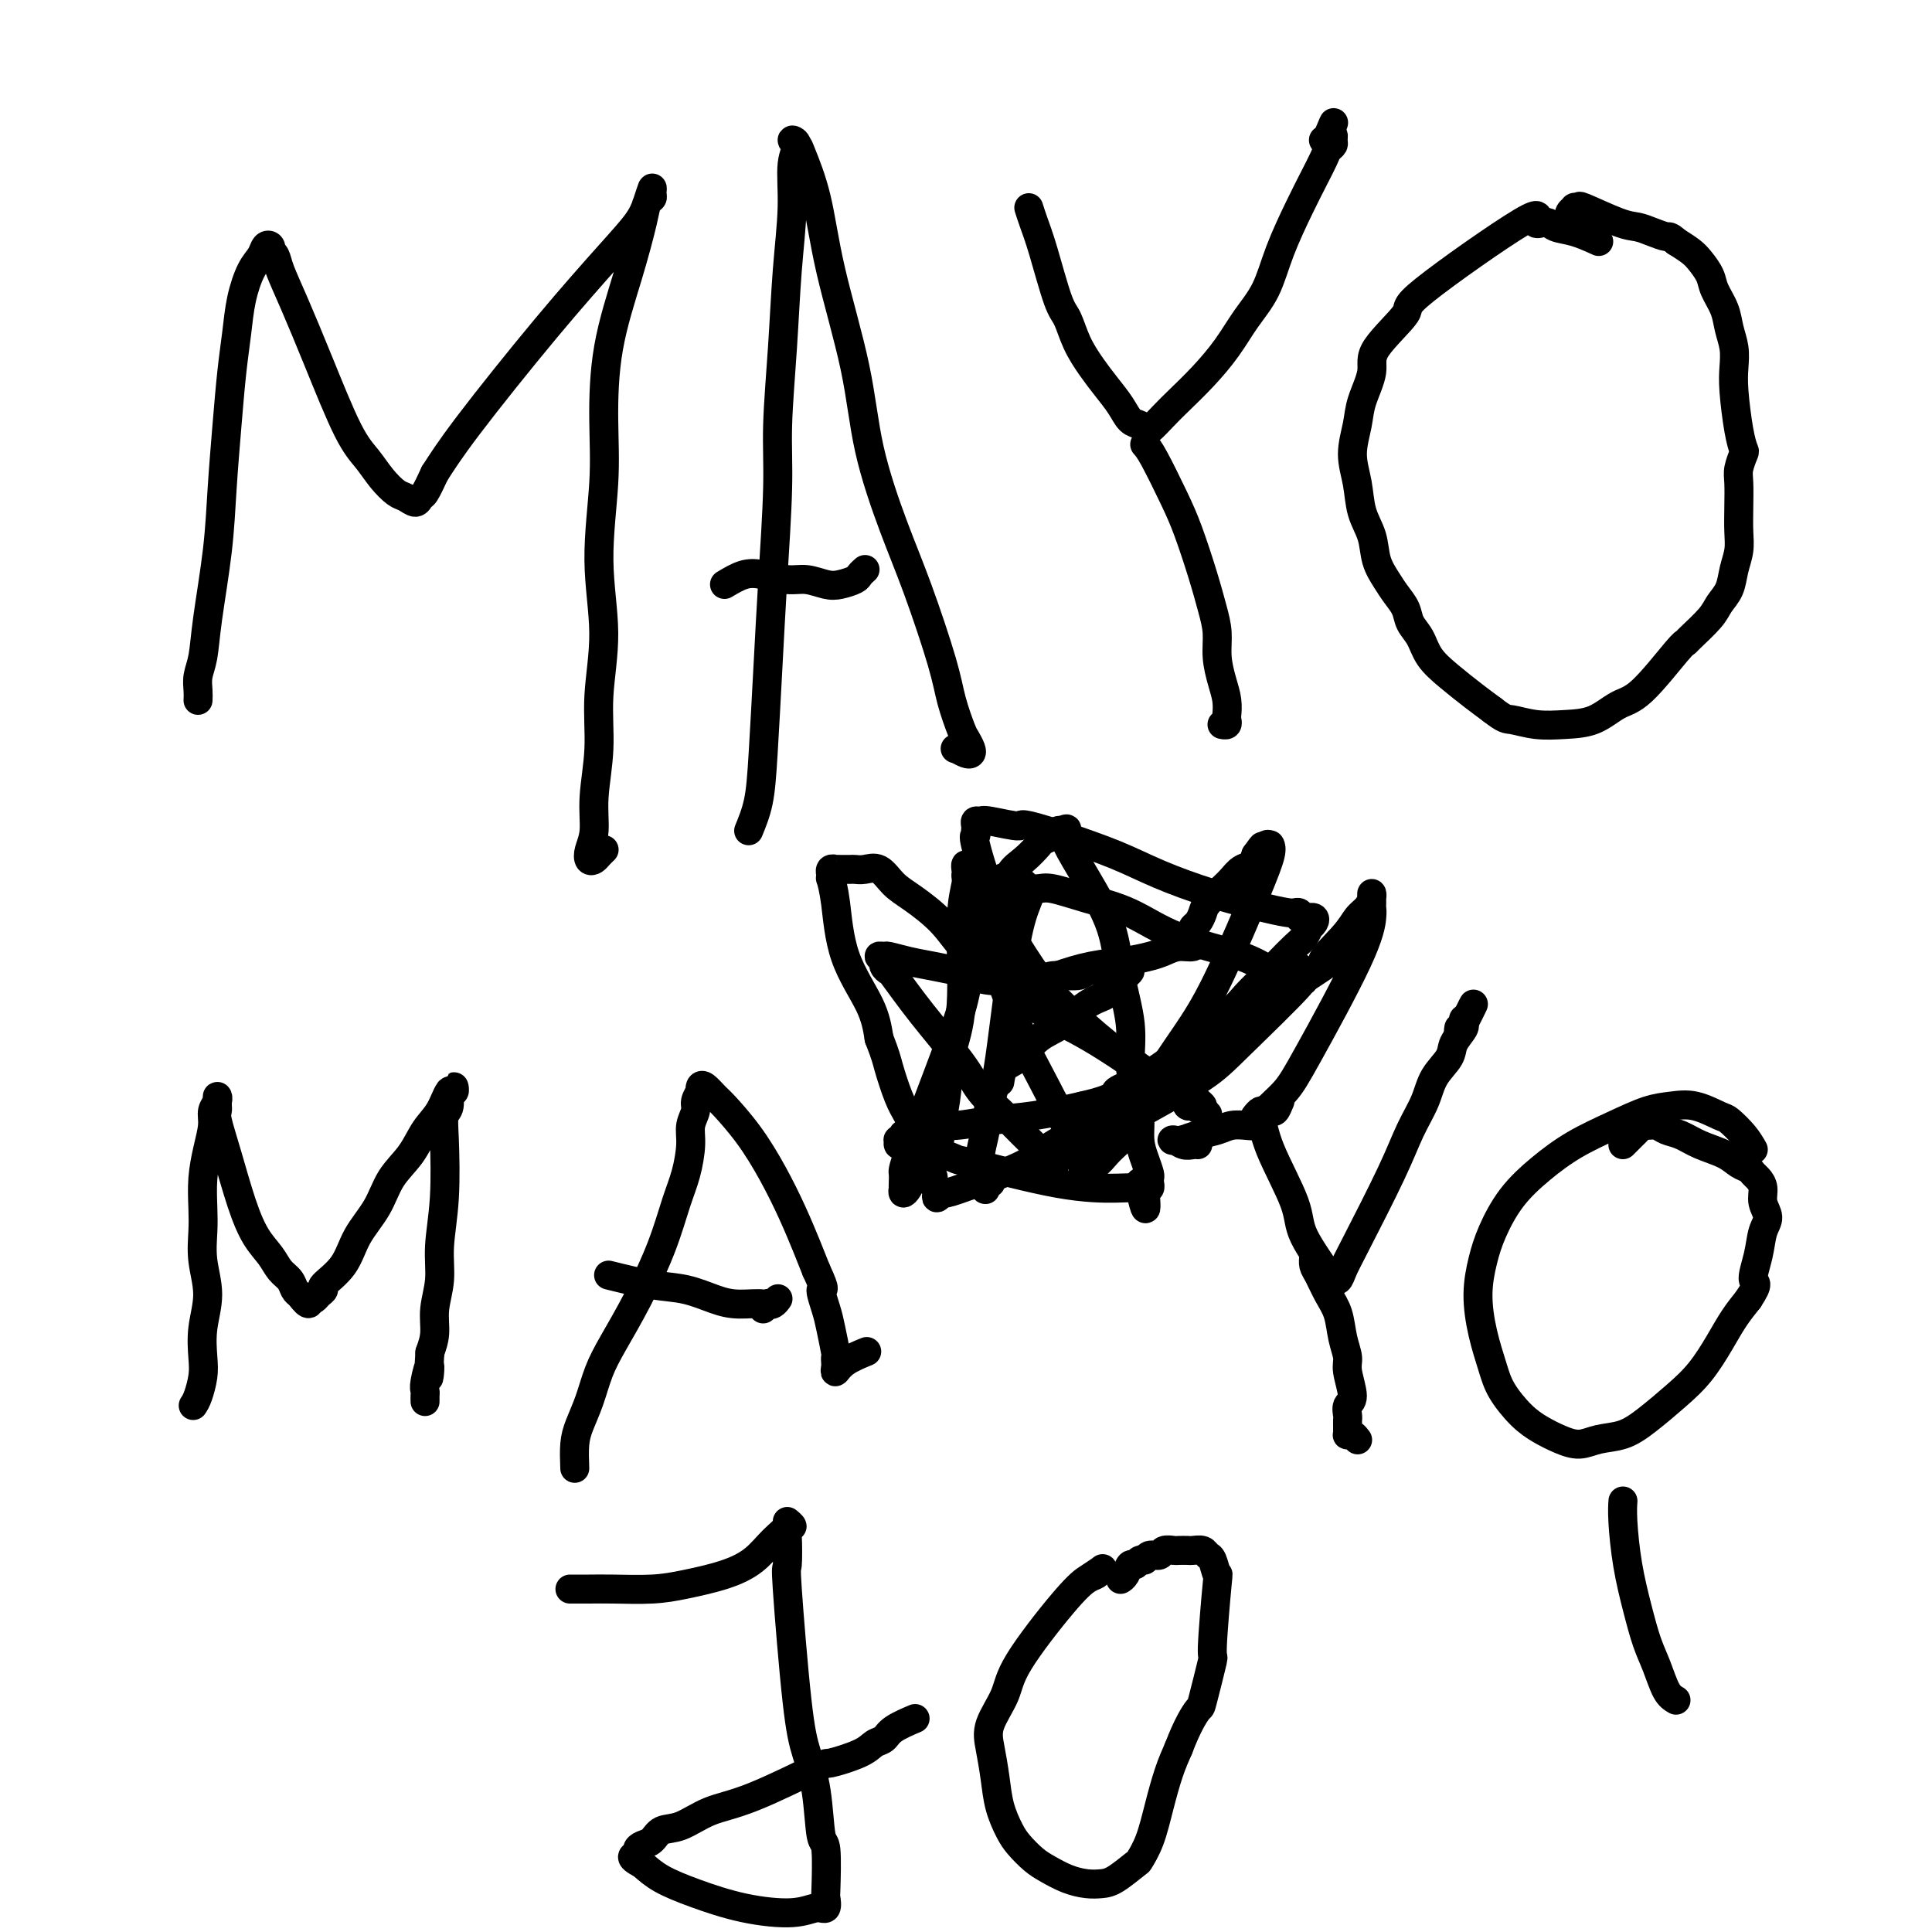
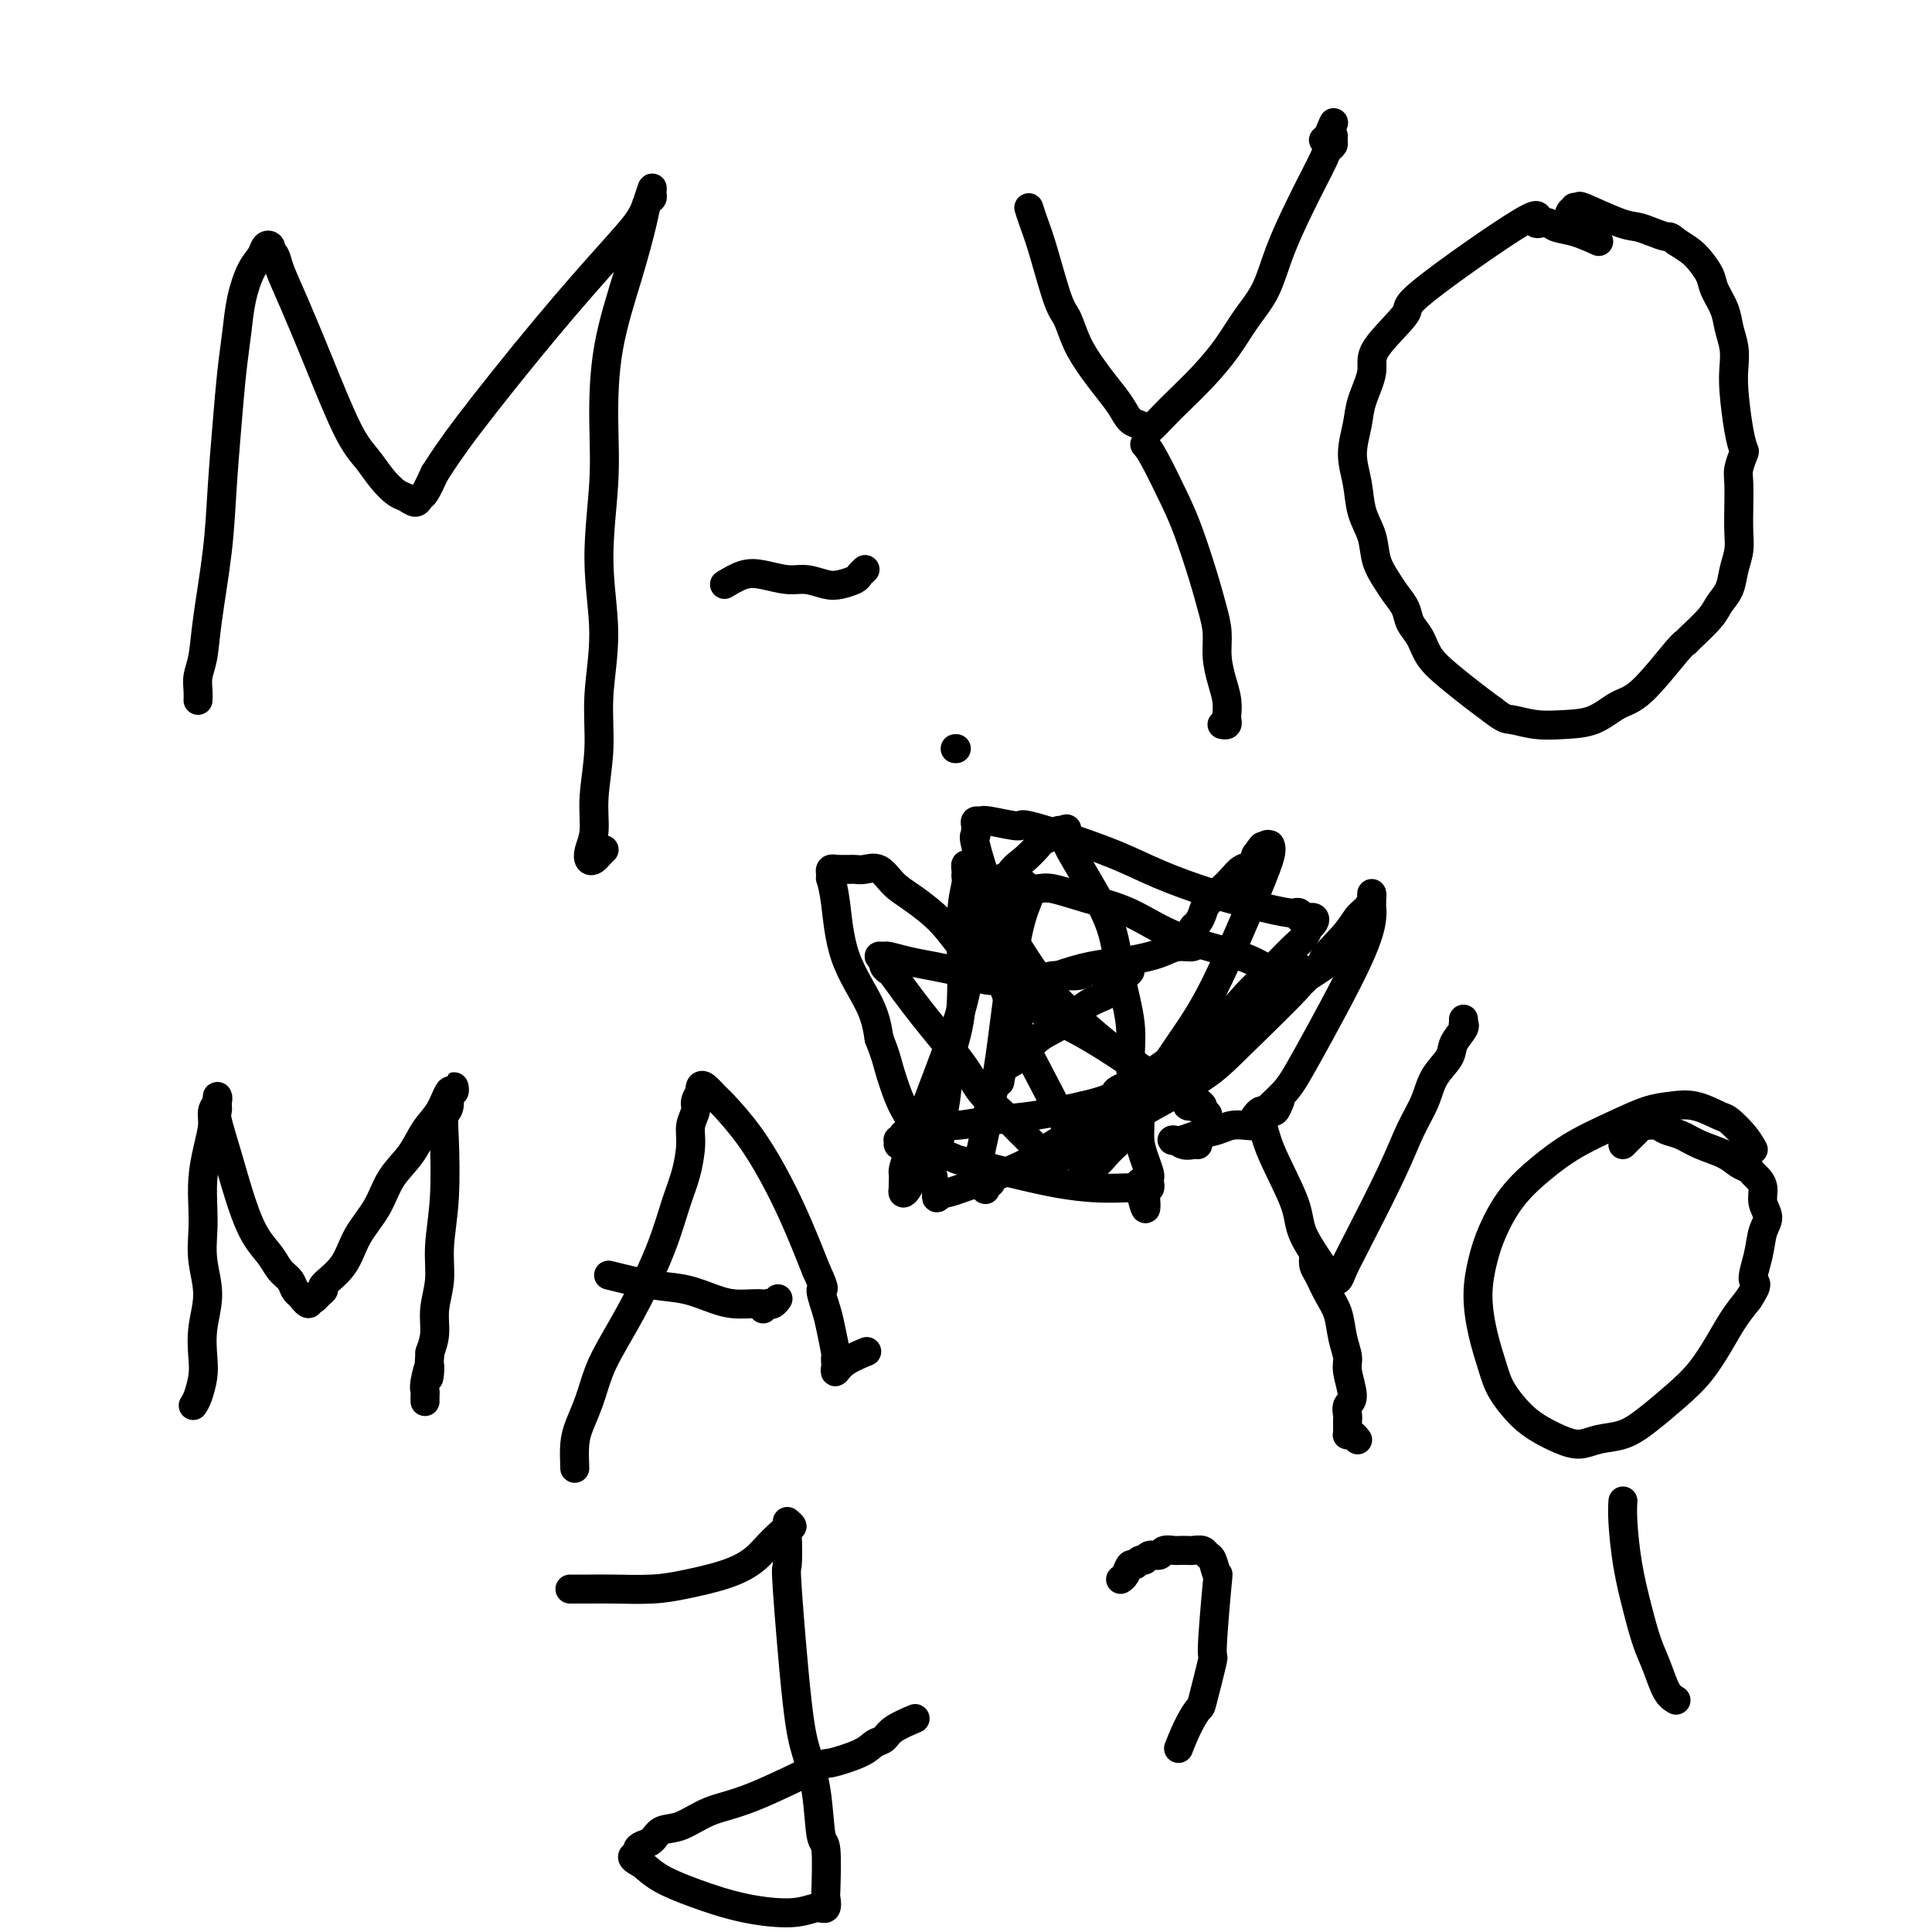
<svg xmlns="http://www.w3.org/2000/svg" viewBox="0 0 400 400" version="1.1">
  <g fill="none" stroke="#000000" stroke-width="6" stroke-linecap="round" stroke-linejoin="round">
    <path d="M347,352c-0.667,-0.389 -1.334,-0.778 -2,-2c-0.666,-1.222 -1.331,-3.278 -2,-5c-0.669,-1.722 -1.342,-3.110 -2,-5c-0.658,-1.890 -1.301,-4.283 -2,-7c-0.699,-2.717 -1.456,-5.759 -2,-9c-0.544,-3.241 -0.877,-6.680 -1,-9c-0.123,-2.320 -0.035,-3.520 0,-4c0.035,-0.480 0.018,-0.240 0,0" />
    <path d="M41,145c0.026,-0.586 0.052,-1.173 0,-2c-0.052,-0.827 -0.183,-1.895 0,-3c0.183,-1.105 0.679,-2.248 1,-4c0.321,-1.752 0.467,-4.115 1,-8c0.533,-3.885 1.452,-9.293 2,-14c0.548,-4.707 0.723,-8.715 1,-13c0.277,-4.285 0.654,-8.849 1,-13c0.346,-4.151 0.660,-7.888 1,-11c0.340,-3.112 0.707,-5.597 1,-8c0.293,-2.403 0.513,-4.722 1,-7c0.487,-2.278 1.241,-4.516 2,-6c0.759,-1.484 1.523,-2.216 2,-3c0.477,-0.784 0.667,-1.620 1,-2c0.333,-0.380 0.809,-0.306 1,0c0.191,0.306 0.097,0.842 0,1c-0.097,0.158 -0.198,-0.062 0,0c0.198,0.062 0.695,0.407 1,1c0.305,0.593 0.416,1.435 1,3c0.584,1.565 1.640,3.853 3,7c1.360,3.147 3.026,7.151 5,12c1.974,4.849 4.258,10.542 6,14c1.742,3.458 2.943,4.683 4,6c1.057,1.317 1.971,2.728 3,4c1.029,1.272 2.173,2.407 3,3c0.827,0.593 1.338,0.645 2,1c0.662,0.355 1.476,1.013 2,1c0.524,-0.013 0.756,-0.696 1,-1c0.244,-0.304 0.498,-0.230 1,-1c0.502,-0.770 1.251,-2.385 2,-4" />
    <path d="M90,98c1.421,-2.196 2.972,-4.688 7,-10c4.028,-5.312 10.533,-13.446 16,-20c5.467,-6.554 9.895,-11.529 13,-15c3.105,-3.471 4.885,-5.438 6,-7c1.115,-1.562 1.563,-2.718 2,-4c0.437,-1.282 0.861,-2.690 1,-3c0.139,-0.310 -0.009,0.479 0,1c0.009,0.521 0.174,0.775 0,1c-0.174,0.225 -0.688,0.422 -1,1c-0.312,0.578 -0.422,1.539 -1,4c-0.578,2.461 -1.624,6.423 -3,11c-1.376,4.577 -3.082,9.769 -4,15c-0.918,5.231 -1.049,10.502 -1,15c0.049,4.498 0.277,8.222 0,13c-0.277,4.778 -1.059,10.611 -1,16c0.059,5.389 0.959,10.335 1,15c0.041,4.665 -0.777,9.049 -1,13c-0.223,3.951 0.150,7.469 0,11c-0.150,3.531 -0.822,7.076 -1,10c-0.178,2.924 0.137,5.225 0,7c-0.137,1.775 -0.727,3.022 -1,4c-0.273,0.978 -0.231,1.688 0,2c0.231,0.312 0.650,0.227 1,0c0.350,-0.227 0.630,-0.597 1,-1c0.370,-0.403 0.830,-0.839 1,-1c0.170,-0.161 0.048,-0.046 0,0c-0.048,0.046 -0.024,0.023 0,0" />
-     <path d="M155,172c0.757,-1.839 1.513,-3.678 2,-6c0.487,-2.322 0.704,-5.127 1,-10c0.296,-4.873 0.671,-11.815 1,-18c0.329,-6.185 0.613,-11.615 1,-18c0.387,-6.385 0.878,-13.726 1,-19c0.122,-5.274 -0.126,-8.479 0,-13c0.126,-4.521 0.627,-10.356 1,-16c0.373,-5.644 0.617,-11.097 1,-16c0.383,-4.903 0.905,-9.258 1,-13c0.095,-3.742 -0.236,-6.872 0,-9c0.236,-2.128 1.039,-3.255 1,-4c-0.039,-0.745 -0.922,-1.110 -1,-1c-0.078,0.110 0.647,0.693 1,1c0.353,0.307 0.333,0.338 1,2c0.667,1.662 2.022,4.954 3,9c0.978,4.046 1.579,8.846 3,15c1.421,6.154 3.662,13.663 5,20c1.338,6.337 1.772,11.501 3,17c1.228,5.499 3.250,11.333 5,16c1.750,4.667 3.228,8.167 5,13c1.772,4.833 3.837,11.000 5,15c1.163,4.000 1.422,5.832 2,8c0.578,2.168 1.473,4.673 2,6c0.527,1.327 0.685,1.477 1,2c0.315,0.523 0.785,1.418 1,2c0.215,0.582 0.173,0.849 0,1c-0.173,0.151 -0.478,0.186 -1,0c-0.522,-0.186 -1.261,-0.593 -2,-1" />
    <path d="M198,155c-0.500,0.000 -0.250,0.000 0,0" />
    <path d="M150,121c1.364,-0.813 2.728,-1.626 4,-2c1.272,-0.374 2.451,-0.310 4,0c1.549,0.310 3.469,0.865 5,1c1.531,0.135 2.672,-0.149 4,0c1.328,0.149 2.843,0.730 4,1c1.157,0.270 1.956,0.230 3,0c1.044,-0.230 2.331,-0.649 3,-1c0.669,-0.351 0.719,-0.633 1,-1c0.281,-0.367 0.795,-0.819 1,-1c0.205,-0.181 0.103,-0.090 0,0" />
    <path d="M213,43c0.274,0.868 0.548,1.736 1,3c0.452,1.264 1.083,2.925 2,6c0.917,3.075 2.121,7.564 3,10c0.879,2.436 1.432,2.819 2,4c0.568,1.181 1.149,3.160 2,5c0.851,1.840 1.972,3.539 3,5c1.028,1.461 1.964,2.682 3,4c1.036,1.318 2.174,2.734 3,4c0.826,1.266 1.341,2.382 2,3c0.659,0.618 1.462,0.736 2,1c0.538,0.264 0.810,0.673 1,1c0.190,0.327 0.298,0.571 1,0c0.702,-0.571 2.000,-1.957 3,-3c1.000,-1.043 1.703,-1.742 3,-3c1.297,-1.258 3.189,-3.074 5,-5c1.811,-1.926 3.541,-3.963 5,-6c1.459,-2.037 2.645,-4.074 4,-6c1.355,-1.926 2.878,-3.741 4,-6c1.122,-2.259 1.845,-4.962 3,-8c1.155,-3.038 2.744,-6.411 4,-9c1.256,-2.589 2.179,-4.395 3,-6c0.821,-1.605 1.541,-3.008 2,-4c0.459,-0.992 0.656,-1.572 1,-2c0.344,-0.428 0.834,-0.702 1,-1c0.166,-0.298 0.006,-0.619 0,-1c-0.006,-0.381 0.141,-0.823 0,-1c-0.141,-0.177 -0.571,-0.088 -1,0" />
    <path d="M275,28c2.071,-5.012 0.750,-1.542 0,0c-0.750,1.542 -0.929,1.155 -1,1c-0.071,-0.155 -0.036,-0.077 0,0" />
    <path d="M237,92c0.463,0.514 0.925,1.028 2,3c1.075,1.972 2.761,5.401 4,8c1.239,2.599 2.030,4.368 3,7c0.970,2.632 2.119,6.129 3,9c0.881,2.871 1.494,5.118 2,7c0.506,1.882 0.906,3.401 1,5c0.094,1.599 -0.119,3.279 0,5c0.119,1.721 0.569,3.484 1,5c0.431,1.516 0.844,2.784 1,4c0.156,1.216 0.056,2.378 0,3c-0.056,0.622 -0.066,0.703 0,1c0.066,0.297 0.210,0.811 0,1c-0.210,0.189 -0.774,0.054 -1,0c-0.226,-0.054 -0.113,-0.027 0,0" />
    <path d="M331,50c-1.700,-0.770 -3.400,-1.540 -5,-2c-1.600,-0.460 -3.101,-0.610 -4,-1c-0.899,-0.390 -1.198,-1.021 -2,-1c-0.802,0.021 -2.108,0.694 -2,0c0.108,-0.694 1.628,-2.754 -3,0c-4.628,2.754 -15.405,10.322 -20,14c-4.595,3.678 -3.010,3.465 -4,5c-0.990,1.535 -4.557,4.818 -6,7c-1.443,2.182 -0.762,3.264 -1,5c-0.238,1.736 -1.397,4.126 -2,6c-0.603,1.874 -0.652,3.231 -1,5c-0.348,1.769 -0.995,3.950 -1,6c-0.005,2.050 0.632,3.970 1,6c0.368,2.030 0.469,4.171 1,6c0.531,1.829 1.494,3.346 2,5c0.506,1.654 0.554,3.443 1,5c0.446,1.557 1.289,2.880 2,4c0.711,1.120 1.291,2.035 2,3c0.709,0.965 1.546,1.979 2,3c0.454,1.021 0.526,2.048 1,3c0.474,0.952 1.351,1.830 2,3c0.649,1.170 1.071,2.633 2,4c0.929,1.367 2.366,2.637 4,4c1.634,1.363 3.467,2.818 5,4c1.533,1.182 2.767,2.091 4,3" />
    <path d="M309,147c2.690,2.095 2.915,1.833 4,2c1.085,0.167 3.031,0.763 5,1c1.969,0.237 3.960,0.116 6,0c2.040,-0.116 4.130,-0.227 6,-1c1.870,-0.773 3.520,-2.207 5,-3c1.480,-0.793 2.788,-0.943 5,-3c2.212,-2.057 5.327,-6.021 7,-8c1.673,-1.979 1.905,-1.974 2,-2c0.095,-0.026 0.053,-0.082 1,-1c0.947,-0.918 2.885,-2.699 4,-4c1.115,-1.301 1.409,-2.121 2,-3c0.591,-0.879 1.479,-1.815 2,-3c0.521,-1.185 0.676,-2.617 1,-4c0.324,-1.383 0.818,-2.715 1,-4c0.182,-1.285 0.052,-2.523 0,-4c-0.052,-1.477 -0.027,-3.192 0,-5c0.027,-1.808 0.057,-3.708 0,-5c-0.057,-1.292 -0.201,-1.976 0,-3c0.201,-1.024 0.747,-2.388 1,-3c0.253,-0.612 0.212,-0.473 0,-1c-0.212,-0.527 -0.596,-1.718 -1,-4c-0.404,-2.282 -0.828,-5.653 -1,-8c-0.172,-2.347 -0.092,-3.671 0,-5c0.092,-1.329 0.194,-2.662 0,-4c-0.194,-1.338 -0.685,-2.680 -1,-4c-0.315,-1.320 -0.454,-2.619 -1,-4c-0.546,-1.381 -1.500,-2.845 -2,-4c-0.500,-1.155 -0.546,-2.000 -1,-3c-0.454,-1.000 -1.314,-2.154 -2,-3c-0.686,-0.846 -1.196,-1.385 -2,-2c-0.804,-0.615 -1.902,-1.308 -3,-2" />
    <path d="M347,50c-1.393,-1.264 -1.376,-0.924 -2,-1c-0.624,-0.076 -1.889,-0.567 -3,-1c-1.111,-0.433 -2.067,-0.810 -3,-1c-0.933,-0.190 -1.843,-0.195 -4,-1c-2.157,-0.805 -5.563,-2.409 -7,-3c-1.437,-0.591 -0.907,-0.169 -1,0c-0.093,0.169 -0.809,0.084 -1,0c-0.191,-0.084 0.145,-0.167 0,0c-0.145,0.167 -0.770,0.583 -1,1c-0.230,0.417 -0.066,0.833 0,1c0.066,0.167 0.033,0.083 0,0" />
    <path d="M40,291c0.312,-0.477 0.624,-0.954 1,-2c0.376,-1.046 0.815,-2.662 1,-4c0.185,-1.338 0.116,-2.398 0,-4c-0.116,-1.602 -0.280,-3.746 0,-6c0.280,-2.254 1.002,-4.618 1,-7c-0.002,-2.382 -0.730,-4.782 -1,-7c-0.270,-2.218 -0.082,-4.253 0,-6c0.082,-1.747 0.060,-3.206 0,-5c-0.060,-1.794 -0.156,-3.923 0,-6c0.156,-2.077 0.564,-4.102 1,-6c0.436,-1.898 0.902,-3.668 1,-5c0.098,-1.332 -0.170,-2.224 0,-3c0.170,-0.776 0.778,-1.434 1,-2c0.222,-0.566 0.058,-1.039 0,-1c-0.058,0.039 -0.010,0.589 0,1c0.010,0.411 -0.016,0.684 0,1c0.016,0.316 0.076,0.675 0,1c-0.076,0.325 -0.287,0.618 0,2c0.287,1.382 1.074,3.855 2,7c0.926,3.145 1.992,6.964 3,10c1.008,3.036 1.958,5.289 3,7c1.042,1.711 2.177,2.878 3,4c0.823,1.122 1.334,2.198 2,3c0.666,0.802 1.487,1.331 2,2c0.513,0.669 0.718,1.477 1,2c0.282,0.523 0.641,0.762 1,1" />
    <path d="M62,268c2.323,3.169 2.130,1.592 2,1c-0.130,-0.592 -0.196,-0.198 0,0c0.196,0.198 0.654,0.200 1,0c0.346,-0.200 0.580,-0.604 1,-1c0.420,-0.396 1.026,-0.785 1,-1c-0.026,-0.215 -0.682,-0.255 0,-1c0.682,-0.745 2.703,-2.196 4,-4c1.297,-1.804 1.869,-3.960 3,-6c1.131,-2.040 2.820,-3.965 4,-6c1.180,-2.035 1.850,-4.179 3,-6c1.150,-1.821 2.781,-3.320 4,-5c1.219,-1.680 2.025,-3.541 3,-5c0.975,-1.459 2.119,-2.516 3,-4c0.881,-1.484 1.500,-3.395 2,-4c0.500,-0.605 0.881,0.097 1,0c0.119,-0.097 -0.024,-0.991 0,-1c0.024,-0.009 0.216,0.868 0,1c-0.216,0.132 -0.842,-0.482 -1,0c-0.158,0.482 0.150,2.059 0,3c-0.150,0.941 -0.757,1.247 -1,2c-0.243,0.753 -0.122,1.954 0,5c0.122,3.046 0.244,7.938 0,12c-0.244,4.062 -0.853,7.293 -1,10c-0.147,2.707 0.167,4.891 0,7c-0.167,2.109 -0.814,4.145 -1,6c-0.186,1.855 0.090,3.530 0,5c-0.090,1.470 -0.545,2.735 -1,4" />
    <path d="M89,280c-0.558,8.881 0.047,4.082 0,3c-0.047,-1.082 -0.745,1.553 -1,3c-0.255,1.447 -0.068,1.704 0,2c0.068,0.296 0.018,0.629 0,1c-0.018,0.371 -0.005,0.780 0,1c0.005,0.220 0.001,0.252 0,0c-0.001,-0.252 -0.000,-0.786 0,-1c0.000,-0.214 0.000,-0.107 0,0" />
    <path d="M119,304c-0.065,-1.772 -0.129,-3.545 0,-5c0.129,-1.455 0.452,-2.593 1,-4c0.548,-1.407 1.322,-3.083 2,-5c0.678,-1.917 1.259,-4.077 2,-6c0.741,-1.923 1.641,-3.611 3,-6c1.359,-2.389 3.177,-5.479 5,-9c1.823,-3.521 3.650,-7.474 5,-11c1.350,-3.526 2.222,-6.625 3,-9c0.778,-2.375 1.461,-4.025 2,-6c0.539,-1.975 0.933,-4.274 1,-6c0.067,-1.726 -0.192,-2.878 0,-4c0.192,-1.122 0.836,-2.213 1,-3c0.164,-0.787 -0.150,-1.270 0,-2c0.150,-0.730 0.765,-1.705 1,-2c0.235,-0.295 0.091,0.092 0,0c-0.091,-0.092 -0.129,-0.664 0,-1c0.129,-0.336 0.425,-0.438 1,0c0.575,0.438 1.431,1.416 2,2c0.569,0.584 0.852,0.774 2,2c1.148,1.226 3.161,3.489 5,6c1.839,2.511 3.503,5.271 5,8c1.497,2.729 2.826,5.427 4,8c1.174,2.573 2.193,5.021 3,7c0.807,1.979 1.404,3.490 2,5" />
    <path d="M169,263c2.344,5.039 1.202,3.637 1,4c-0.202,0.363 0.534,2.493 1,4c0.466,1.507 0.661,2.392 1,4c0.339,1.608 0.822,3.939 1,5c0.178,1.061 0.051,0.853 0,1c-0.051,0.147 -0.027,0.649 0,1c0.027,0.351 0.057,0.553 0,1c-0.057,0.447 -0.201,1.141 0,1c0.201,-0.141 0.746,-1.115 2,-2c1.254,-0.885 3.215,-1.681 4,-2c0.785,-0.319 0.392,-0.159 0,0" />
    <path d="M126,264c3.164,0.784 6.327,1.568 9,2c2.673,0.432 4.855,0.513 7,1c2.145,0.487 4.253,1.381 6,2c1.747,0.619 3.133,0.964 5,1c1.867,0.036 4.216,-0.238 5,0c0.784,0.238 0.004,0.988 0,1c-0.004,0.012 0.770,-0.715 1,-1c0.230,-0.285 -0.083,-0.128 0,0c0.083,0.128 0.561,0.227 1,0c0.439,-0.227 0.840,-0.779 1,-1c0.160,-0.221 0.080,-0.110 0,0" />
    <path d="M265,228c-0.341,0.845 -0.683,1.690 -1,2c-0.317,0.310 -0.610,0.086 -1,0c-0.390,-0.086 -0.878,-0.033 -1,0c-0.122,0.033 0.121,0.047 0,0c-0.121,-0.047 -0.606,-0.156 -1,0c-0.394,0.156 -0.697,0.578 -1,1" />
    <path d="M260,231c-0.590,0.484 0.435,0.194 1,1c0.565,0.806 0.668,2.710 2,6c1.332,3.290 3.892,7.968 5,11c1.108,3.032 0.765,4.420 2,7c1.235,2.580 4.047,6.353 5,8c0.953,1.647 0.048,1.169 0,1c-0.048,-0.169 0.763,-0.028 1,0c0.237,0.028 -0.099,-0.058 0,0c0.099,0.058 0.634,0.261 1,0c0.366,-0.261 0.563,-0.985 1,-2c0.437,-1.015 1.113,-2.322 3,-6c1.887,-3.678 4.986,-9.727 7,-14c2.014,-4.273 2.944,-6.772 4,-9c1.056,-2.228 2.238,-4.187 3,-6c0.762,-1.813 1.104,-3.481 2,-5c0.896,-1.519 2.345,-2.889 3,-4c0.655,-1.111 0.515,-1.962 1,-3c0.485,-1.038 1.594,-2.261 2,-3c0.406,-0.739 0.109,-0.992 0,-1c-0.109,-0.008 -0.029,0.229 0,0c0.029,-0.229 0.008,-0.922 0,-1c-0.008,-0.078 -0.004,0.461 0,1" />
-     <path d="M303,212c3.929,-7.952 1.250,-2.333 0,0c-1.250,2.333 -1.071,1.381 -1,1c0.071,-0.381 0.036,-0.190 0,0" />
    <path d="M272,260c-0.067,0.716 -0.135,1.433 0,2c0.135,0.567 0.471,0.985 1,2c0.529,1.015 1.251,2.629 2,4c0.749,1.371 1.526,2.500 2,4c0.474,1.500 0.645,3.371 1,5c0.355,1.629 0.894,3.018 1,4c0.106,0.982 -0.220,1.558 0,3c0.220,1.442 0.987,3.748 1,5c0.013,1.252 -0.729,1.448 -1,2c-0.271,0.552 -0.072,1.458 0,2c0.072,0.542 0.019,0.720 0,1c-0.019,0.280 -0.002,0.663 0,1c0.002,0.337 -0.010,0.630 0,1c0.010,0.370 0.041,0.817 0,1c-0.041,0.183 -0.155,0.100 0,0c0.155,-0.100 0.580,-0.219 1,0c0.420,0.219 0.834,0.777 1,1c0.166,0.223 0.083,0.112 0,0" />
    <path d="M363,238c-0.534,-0.943 -1.069,-1.885 -2,-3c-0.931,-1.115 -2.259,-2.402 -3,-3c-0.741,-0.598 -0.894,-0.506 -2,-1c-1.106,-0.494 -3.165,-1.575 -5,-2c-1.835,-0.425 -3.448,-0.194 -5,0c-1.552,0.194 -3.044,0.352 -5,1c-1.956,0.648 -4.376,1.785 -7,3c-2.624,1.215 -5.452,2.507 -8,4c-2.548,1.493 -4.817,3.187 -7,5c-2.183,1.813 -4.282,3.746 -6,6c-1.718,2.254 -3.057,4.829 -4,7c-0.943,2.171 -1.492,3.937 -2,6c-0.508,2.063 -0.975,4.422 -1,7c-0.025,2.578 0.394,5.376 1,8c0.606,2.624 1.400,5.073 2,7c0.600,1.927 1.006,3.330 2,5c0.994,1.670 2.575,3.607 4,5c1.425,1.393 2.695,2.242 4,3c1.305,0.758 2.647,1.425 4,2c1.353,0.575 2.717,1.057 4,1c1.283,-0.057 2.485,-0.652 4,-1c1.515,-0.348 3.343,-0.448 5,-1c1.657,-0.552 3.143,-1.557 5,-3c1.857,-1.443 4.086,-3.323 6,-5c1.914,-1.677 3.513,-3.151 5,-5c1.487,-1.849 2.862,-4.075 4,-6c1.138,-1.925 2.039,-3.550 3,-5c0.961,-1.450 1.980,-2.725 3,-4" />
    <path d="M362,269c2.497,-3.768 1.239,-3.186 1,-4c-0.239,-0.814 0.539,-3.022 1,-5c0.461,-1.978 0.604,-3.724 1,-5c0.396,-1.276 1.045,-2.082 1,-3c-0.045,-0.918 -0.785,-1.948 -1,-3c-0.215,-1.052 0.094,-2.126 0,-3c-0.094,-0.874 -0.593,-1.547 -1,-2c-0.407,-0.453 -0.723,-0.688 -1,-1c-0.277,-0.312 -0.514,-0.703 -1,-1c-0.486,-0.297 -1.222,-0.499 -2,-1c-0.778,-0.501 -1.598,-1.301 -3,-2c-1.402,-0.699 -3.388,-1.297 -5,-2c-1.612,-0.703 -2.852,-1.510 -4,-2c-1.148,-0.490 -2.206,-0.664 -3,-1c-0.794,-0.336 -1.326,-0.833 -2,-1c-0.674,-0.167 -1.490,-0.003 -2,0c-0.510,0.003 -0.715,-0.153 -1,0c-0.285,0.153 -0.651,0.616 -1,1c-0.349,0.384 -0.681,0.691 -1,1c-0.319,0.309 -0.624,0.622 -1,1c-0.376,0.378 -0.822,0.822 -1,1c-0.178,0.178 -0.089,0.089 0,0" />
    <path d="M118,329c1.325,0.005 2.649,0.010 4,0c1.351,-0.010 2.728,-0.035 5,0c2.272,0.035 5.440,0.130 8,0c2.560,-0.130 4.512,-0.486 7,-1c2.488,-0.514 5.513,-1.186 8,-2c2.487,-0.814 4.437,-1.769 6,-3c1.563,-1.231 2.741,-2.737 4,-4c1.259,-1.263 2.600,-2.285 3,-3c0.400,-0.715 -0.141,-1.125 0,-1c0.141,0.125 0.964,0.784 1,1c0.036,0.216 -0.716,-0.012 -1,0c-0.284,0.012 -0.098,0.265 0,2c0.098,1.735 0.110,4.952 0,6c-0.110,1.048 -0.342,-0.072 0,5c0.342,5.072 1.258,16.336 2,23c0.742,6.664 1.309,8.729 2,11c0.691,2.271 1.505,4.750 2,8c0.495,3.250 0.670,7.271 1,9c0.330,1.729 0.816,1.166 1,3c0.184,1.834 0.066,6.065 0,8c-0.066,1.935 -0.082,1.575 0,2c0.082,0.425 0.261,1.636 0,2c-0.261,0.364 -0.961,-0.118 -2,0c-1.039,0.118 -2.417,0.835 -5,1c-2.583,0.165 -6.373,-0.224 -10,-1c-3.627,-0.776 -7.092,-1.940 -10,-3c-2.908,-1.060 -5.259,-2.017 -7,-3c-1.741,-0.983 -2.870,-1.991 -4,-3" />
    <path d="M133,386c-3.466,-1.799 -1.632,-1.796 -1,-2c0.632,-0.204 0.061,-0.616 0,-1c-0.061,-0.384 0.389,-0.740 1,-1c0.611,-0.260 1.382,-0.425 2,-1c0.618,-0.575 1.081,-1.559 2,-2c0.919,-0.441 2.293,-0.337 4,-1c1.707,-0.663 3.745,-2.092 6,-3c2.255,-0.908 4.725,-1.294 9,-3c4.275,-1.706 10.353,-4.733 13,-6c2.647,-1.267 1.862,-0.776 3,-1c1.138,-0.224 4.201,-1.164 6,-2c1.799,-0.836 2.336,-1.569 3,-2c0.664,-0.431 1.456,-0.559 2,-1c0.544,-0.441 0.839,-1.196 2,-2c1.161,-0.804 3.189,-1.658 4,-2c0.811,-0.342 0.406,-0.171 0,0" />
-     <path d="M225,327c1.248,-0.818 2.496,-1.637 3,-2c0.504,-0.363 0.265,-0.272 0,0c-0.265,0.272 -0.555,0.724 -1,1c-0.445,0.276 -1.044,0.376 -2,1c-0.956,0.624 -2.267,1.771 -5,5c-2.733,3.229 -6.887,8.539 -9,12c-2.113,3.461 -2.186,5.071 -3,7c-0.814,1.929 -2.370,4.176 -3,6c-0.630,1.824 -0.336,3.226 0,5c0.336,1.774 0.712,3.921 1,6c0.288,2.079 0.488,4.090 1,6c0.512,1.910 1.336,3.720 2,5c0.664,1.280 1.167,2.031 2,3c0.833,0.969 1.994,2.155 3,3c1.006,0.845 1.857,1.350 3,2c1.143,0.650 2.580,1.445 4,2c1.420,0.555 2.824,0.869 4,1c1.176,0.131 2.125,0.078 3,0c0.875,-0.078 1.676,-0.181 3,-1c1.324,-0.819 3.170,-2.353 4,-3c0.830,-0.647 0.645,-0.405 1,-1c0.355,-0.595 1.250,-2.025 2,-4c0.750,-1.975 1.356,-4.493 2,-7c0.644,-2.507 1.327,-5.002 2,-7c0.673,-1.998 1.337,-3.499 2,-5" />
    <path d="M244,362c1.807,-4.762 3.325,-7.166 4,-8c0.675,-0.834 0.507,-0.098 1,-2c0.493,-1.902 1.646,-6.443 2,-8c0.354,-1.557 -0.090,-0.129 0,-3c0.090,-2.871 0.716,-10.041 1,-13c0.284,-2.959 0.227,-1.707 0,-2c-0.227,-0.293 -0.623,-2.131 -1,-3c-0.377,-0.869 -0.735,-0.769 -1,-1c-0.265,-0.231 -0.437,-0.794 -1,-1c-0.563,-0.206 -1.517,-0.056 -2,0c-0.483,0.056 -0.496,0.019 -1,0c-0.504,-0.019 -1.501,-0.020 -2,0c-0.499,0.020 -0.501,0.062 -1,0c-0.499,-0.062 -1.496,-0.228 -2,0c-0.504,0.228 -0.516,0.850 -1,1c-0.484,0.150 -1.439,-0.172 -2,0c-0.561,0.172 -0.727,0.837 -1,1c-0.273,0.163 -0.651,-0.177 -1,0c-0.349,0.177 -0.668,0.871 -1,1c-0.332,0.129 -0.677,-0.306 -1,0c-0.323,0.306 -0.626,1.351 -1,2c-0.374,0.649 -0.821,0.900 -1,1c-0.179,0.100 -0.089,0.050 0,0" />
    <path d="M207,224c0.172,-1.146 0.345,-2.292 1,-3c0.655,-0.708 1.793,-0.977 3,-2c1.207,-1.023 2.483,-2.802 4,-4c1.517,-1.198 3.276,-1.817 5,-3c1.724,-1.183 3.413,-2.929 5,-4c1.587,-1.071 3.071,-1.468 4,-2c0.929,-0.532 1.303,-1.200 2,-2c0.697,-0.800 1.719,-1.731 2,-2c0.281,-0.269 -0.177,0.124 0,0c0.177,-0.124 0.991,-0.765 1,-1c0.009,-0.235 -0.785,-0.063 -1,0c-0.215,0.063 0.149,0.017 0,0c-0.149,-0.017 -0.809,-0.005 -1,0c-0.191,0.005 0.089,0.001 0,0c-0.089,-0.001 -0.545,-0.000 -1,0c-0.455,0.000 -0.909,0.000 -1,0c-0.091,-0.000 0.182,-0.000 0,0c-0.182,0.000 -0.820,0.000 -1,0c-0.180,-0.000 0.096,-0.000 0,0c-0.096,0.000 -0.564,0.000 -1,0c-0.436,-0.000 -0.839,-0.000 -1,0c-0.161,0.000 -0.081,0.000 0,0" />
    <path d="M227,201c-1.334,-0.220 -1.667,-0.268 -2,0c-0.333,0.268 -0.664,0.854 -2,1c-1.336,0.146 -3.675,-0.146 -5,0c-1.325,0.146 -1.634,0.730 -4,1c-2.366,0.270 -6.789,0.227 -9,0c-2.211,-0.227 -2.211,-0.639 -3,-1c-0.789,-0.361 -2.368,-0.671 -4,-1c-1.632,-0.329 -3.318,-0.677 -5,-1c-1.682,-0.323 -3.361,-0.619 -5,-1c-1.639,-0.381 -3.239,-0.846 -4,-1c-0.761,-0.154 -0.683,0.001 -1,0c-0.317,-0.001 -1.027,-0.160 -1,0c0.027,0.160 0.793,0.639 1,1c0.207,0.361 -0.146,0.605 0,1c0.146,0.395 0.789,0.941 1,1c0.211,0.059 -0.012,-0.367 1,1c1.012,1.367 3.257,4.529 6,8c2.743,3.471 5.984,7.251 8,10c2.016,2.749 2.805,4.466 4,6c1.195,1.534 2.794,2.885 4,4c1.206,1.115 2.017,1.992 3,3c0.983,1.008 2.138,2.145 3,3c0.862,0.855 1.431,1.427 2,2" />
    <path d="M215,238c5.265,6.349 2.927,2.220 2,1c-0.927,-1.220 -0.443,0.469 0,1c0.443,0.531 0.845,-0.094 1,0c0.155,0.094 0.062,0.909 0,1c-0.062,0.091 -0.093,-0.540 0,-1c0.093,-0.460 0.308,-0.747 1,-1c0.692,-0.253 1.859,-0.472 5,-2c3.141,-1.528 8.255,-4.364 13,-7c4.745,-2.636 9.122,-5.073 12,-7c2.878,-1.927 4.257,-3.343 8,-7c3.743,-3.657 9.850,-9.554 12,-12c2.150,-2.446 0.341,-1.440 0,-1c-0.341,0.440 0.785,0.314 1,0c0.215,-0.314 -0.481,-0.815 -1,-1c-0.519,-0.185 -0.863,-0.053 -1,0c-0.137,0.053 -0.069,0.026 0,0" />
    <path d="M268,202c2.696,-3.248 -0.065,-0.869 -1,0c-0.935,0.869 -0.044,0.229 0,0c0.044,-0.229 -0.759,-0.045 -1,0c-0.241,0.045 0.082,-0.049 0,0c-0.082,0.049 -0.567,0.241 -1,0c-0.433,-0.241 -0.815,-0.914 -1,-1c-0.185,-0.086 -0.175,0.416 -1,0c-0.825,-0.416 -2.486,-1.751 -6,-3c-3.514,-1.249 -8.881,-2.412 -13,-4c-4.119,-1.588 -6.991,-3.603 -10,-5c-3.009,-1.397 -6.155,-2.178 -9,-3c-2.845,-0.822 -5.389,-1.687 -7,-2c-1.611,-0.313 -2.287,-0.074 -3,0c-0.713,0.074 -1.461,-0.019 -2,0c-0.539,0.019 -0.868,0.148 -1,0c-0.132,-0.148 -0.066,-0.574 0,-1" />
    <path d="M212,183c-8.660,-2.793 -2.309,-0.274 0,1c2.309,1.274 0.576,1.305 -1,8c-1.576,6.695 -2.996,20.053 -4,27c-1.004,6.947 -1.590,7.481 -2,9c-0.410,1.519 -0.642,4.022 -1,6c-0.358,1.978 -0.843,3.431 -1,5c-0.157,1.569 0.014,3.254 0,4c-0.014,0.746 -0.214,0.554 0,1c0.214,0.446 0.841,1.532 1,2c0.159,0.468 -0.149,0.318 0,0c0.149,-0.318 0.757,-0.805 1,-1c0.243,-0.195 0.122,-0.097 0,0" />
    <path d="M214,204c1.497,-0.643 2.995,-1.285 5,-2c2.005,-0.715 4.518,-1.502 7,-2c2.482,-0.498 4.935,-0.707 7,-1c2.065,-0.293 3.744,-0.671 5,-1c1.256,-0.329 2.089,-0.609 3,-1c0.911,-0.391 1.901,-0.893 3,-1c1.099,-0.107 2.309,0.182 3,0c0.691,-0.182 0.865,-0.836 1,-1c0.135,-0.164 0.232,0.163 0,0c-0.232,-0.163 -0.791,-0.816 -1,-1c-0.209,-0.184 -0.067,0.102 0,0c0.067,-0.102 0.057,-0.593 0,-1c-0.057,-0.407 -0.163,-0.732 0,-1c0.163,-0.268 0.596,-0.480 1,-1c0.404,-0.520 0.779,-1.348 1,-2c0.221,-0.652 0.286,-1.130 1,-2c0.714,-0.870 2.075,-2.134 3,-3c0.925,-0.866 1.413,-1.335 2,-2c0.587,-0.665 1.273,-1.525 2,-2c0.727,-0.475 1.493,-0.564 2,-1c0.507,-0.436 0.753,-1.218 1,-2" />
    <path d="M260,177c2.193,-3.105 1.176,-1.369 1,-1c-0.176,0.369 0.490,-0.630 1,-1c0.510,-0.370 0.863,-0.111 1,0c0.137,0.111 0.057,0.073 0,0c-0.057,-0.073 -0.092,-0.183 0,0c0.092,0.183 0.309,0.659 0,2c-0.309,1.341 -1.146,3.547 -3,8c-1.854,4.453 -4.727,11.153 -7,16c-2.273,4.847 -3.946,7.841 -6,11c-2.054,3.159 -4.490,6.485 -6,9c-1.510,2.515 -2.095,4.220 -3,6c-0.905,1.780 -2.130,3.633 -3,5c-0.870,1.367 -1.386,2.246 -2,3c-0.614,0.754 -1.327,1.383 -2,2c-0.673,0.617 -1.307,1.223 -2,2c-0.693,0.777 -1.443,1.724 -2,2c-0.557,0.276 -0.919,-0.118 -1,0c-0.081,0.118 0.120,0.748 0,1c-0.120,0.252 -0.560,0.126 -1,0" />
    <path d="M225,242c-1.146,0.902 -0.012,-0.343 0,-1c0.012,-0.657 -1.099,-0.727 -1,0c0.099,0.727 1.408,2.251 0,-1c-1.408,-3.251 -5.532,-11.279 -8,-16c-2.468,-4.721 -3.281,-6.137 -4,-8c-0.719,-1.863 -1.343,-4.174 -2,-6c-0.657,-1.826 -1.345,-3.167 -2,-5c-0.655,-1.833 -1.275,-4.159 -2,-6c-0.725,-1.841 -1.553,-3.196 -2,-5c-0.447,-1.804 -0.513,-4.057 -1,-6c-0.487,-1.943 -1.395,-3.574 -2,-5c-0.605,-1.426 -0.907,-2.646 -1,-3c-0.093,-0.354 0.024,0.157 0,0c-0.024,-0.157 -0.187,-0.981 0,-1c0.187,-0.019 0.725,0.767 1,1c0.275,0.233 0.286,-0.085 0,0c-0.286,0.085 -0.868,0.575 -1,1c-0.132,0.425 0.186,0.787 0,2c-0.186,1.213 -0.876,3.278 -1,8c-0.124,4.722 0.317,12.101 0,17c-0.317,4.899 -1.393,7.319 -2,10c-0.607,2.681 -0.745,5.623 -1,8c-0.255,2.377 -0.628,4.188 -1,6" />
    <path d="M195,232c-0.908,8.754 -0.677,4.639 -1,4c-0.323,-0.639 -1.201,2.198 -2,4c-0.799,1.802 -1.521,2.570 -2,3c-0.479,0.430 -0.717,0.522 -1,1c-0.283,0.478 -0.612,1.342 -1,2c-0.388,0.658 -0.836,1.112 -1,1c-0.164,-0.112 -0.045,-0.789 0,-1c0.045,-0.211 0.016,0.043 0,0c-0.016,-0.043 -0.018,-0.384 0,-1c0.018,-0.616 0.058,-1.508 0,-2c-0.058,-0.492 -0.212,-0.583 1,-4c1.212,-3.417 3.791,-10.158 6,-16c2.209,-5.842 4.047,-10.783 5,-14c0.953,-3.217 1.020,-4.709 2,-8c0.980,-3.291 2.872,-8.381 4,-11c1.128,-2.619 1.491,-2.768 2,-4c0.509,-1.232 1.162,-3.548 2,-5c0.838,-1.452 1.860,-2.039 3,-3c1.140,-0.961 2.400,-2.296 3,-3c0.600,-0.704 0.542,-0.776 1,-1c0.458,-0.224 1.431,-0.599 2,-1c0.569,-0.401 0.734,-0.829 1,-1c0.266,-0.171 0.633,-0.086 1,0" />
    <path d="M220,172c1.721,-1.148 0.524,0.481 0,1c-0.524,0.519 -0.376,-0.073 0,0c0.376,0.073 0.978,0.812 1,1c0.022,0.188 -0.536,-0.175 0,1c0.536,1.175 2.167,3.888 4,7c1.833,3.112 3.867,6.625 5,10c1.133,3.375 1.365,6.614 2,10c0.635,3.386 1.672,6.919 2,10c0.328,3.081 -0.053,5.710 0,8c0.053,2.290 0.540,4.242 1,6c0.460,1.758 0.894,3.321 1,5c0.106,1.679 -0.115,3.473 0,5c0.115,1.527 0.566,2.786 1,4c0.434,1.214 0.849,2.382 1,3c0.151,0.618 0.037,0.688 0,1c-0.037,0.312 0.004,0.868 0,1c-0.004,0.132 -0.053,-0.161 0,0c0.053,0.161 0.206,0.774 0,1c-0.206,0.226 -0.773,0.065 -1,0c-0.227,-0.065 -0.113,-0.032 0,0" />
    <path d="M237,246c0.849,8.354 -0.530,2.238 -1,0c-0.470,-2.238 -0.032,-0.600 0,0c0.032,0.600 -0.343,0.162 -1,0c-0.657,-0.162 -1.596,-0.047 -4,0c-2.404,0.047 -6.272,0.028 -12,-1c-5.728,-1.028 -13.316,-3.064 -17,-4c-3.684,-0.936 -3.463,-0.772 -4,-1c-0.537,-0.228 -1.831,-0.850 -3,-1c-1.169,-0.150 -2.212,0.171 -3,0c-0.788,-0.171 -1.321,-0.834 -2,-1c-0.679,-0.166 -1.503,0.167 -2,0c-0.497,-0.167 -0.665,-0.833 -1,-1c-0.335,-0.167 -0.837,0.165 -1,0c-0.163,-0.165 0.013,-0.828 0,-1c-0.013,-0.172 -0.214,0.146 0,0c0.214,-0.146 0.845,-0.756 1,-1c0.155,-0.244 -0.166,-0.122 0,0c0.166,0.122 0.819,0.243 1,0c0.181,-0.243 -0.109,-0.850 0,-1c0.109,-0.150 0.617,0.156 1,0c0.383,-0.156 0.642,-0.773 1,-1c0.358,-0.227 0.815,-0.064 1,0c0.185,0.064 0.096,0.029 0,0c-0.096,-0.029 -0.200,-0.052 1,0c1.200,0.052 3.703,0.179 6,0c2.297,-0.179 4.388,-0.664 7,-1c2.612,-0.336 5.746,-0.525 9,-1c3.254,-0.475 6.627,-1.238 10,-2" />
    <path d="M224,229c7.296,-1.685 6.536,-2.398 7,-3c0.464,-0.602 2.153,-1.094 4,-2c1.847,-0.906 3.853,-2.227 5,-3c1.147,-0.773 1.437,-0.997 4,-3c2.563,-2.003 7.400,-5.786 10,-8c2.600,-2.214 2.962,-2.858 4,-4c1.038,-1.142 2.751,-2.783 4,-4c1.249,-1.217 2.032,-2.010 3,-3c0.968,-0.990 2.119,-2.177 3,-3c0.881,-0.823 1.491,-1.282 2,-2c0.509,-0.718 0.917,-1.695 1,-2c0.083,-0.305 -0.159,0.062 0,0c0.159,-0.062 0.719,-0.553 1,-1c0.281,-0.447 0.281,-0.851 0,-1c-0.281,-0.149 -0.845,-0.044 -1,0c-0.155,0.044 0.098,0.026 0,0c-0.098,-0.026 -0.548,-0.060 -1,0c-0.452,0.060 -0.907,0.213 -1,0c-0.093,-0.213 0.175,-0.791 0,-1c-0.175,-0.209 -0.793,-0.050 -1,0c-0.207,0.050 -0.002,-0.009 0,0c0.002,0.009 -0.199,0.085 -1,0c-0.801,-0.085 -2.201,-0.332 -5,-1c-2.799,-0.668 -6.998,-1.756 -11,-3c-4.002,-1.244 -7.808,-2.643 -11,-4c-3.192,-1.357 -5.769,-2.674 -9,-4c-3.231,-1.326 -7.115,-2.663 -11,-4" />
    <path d="M220,173c-9.747,-3.176 -8.114,-2.116 -9,-2c-0.886,0.116 -4.290,-0.711 -6,-1c-1.710,-0.289 -1.726,-0.040 -2,0c-0.274,0.040 -0.805,-0.129 -1,0c-0.195,0.129 -0.055,0.554 0,1c0.055,0.446 0.025,0.912 0,1c-0.025,0.088 -0.045,-0.202 0,0c0.045,0.202 0.155,0.895 0,1c-0.155,0.105 -0.574,-0.378 0,2c0.574,2.378 2.140,7.615 4,12c1.860,4.385 4.012,7.916 6,11c1.988,3.084 3.811,5.721 7,9c3.189,3.279 7.743,7.200 10,9c2.257,1.800 2.217,1.477 3,2c0.783,0.523 2.391,1.890 4,3c1.609,1.110 3.221,1.961 5,3c1.779,1.039 3.727,2.264 5,3c1.273,0.736 1.871,0.982 2,1c0.129,0.018 -0.213,-0.191 0,0c0.213,0.191 0.980,0.782 1,1c0.020,0.218 -0.709,0.062 -1,0c-0.291,-0.062 -0.146,-0.031 0,0" />
    <path d="M248,229c4.336,3.394 0.677,0.881 -1,0c-1.677,-0.881 -1.371,-0.128 -1,0c0.371,0.128 0.808,-0.368 0,-1c-0.808,-0.632 -2.860,-1.399 -4,-2c-1.140,-0.601 -1.368,-1.037 -4,-3c-2.632,-1.963 -7.668,-5.455 -12,-8c-4.332,-2.545 -7.961,-4.145 -11,-6c-3.039,-1.855 -5.489,-3.966 -8,-6c-2.511,-2.034 -5.084,-3.992 -7,-6c-1.916,-2.008 -3.174,-4.065 -5,-6c-1.826,-1.935 -4.219,-3.748 -6,-5c-1.781,-1.252 -2.948,-1.943 -4,-3c-1.052,-1.057 -1.987,-2.479 -3,-3c-1.013,-0.521 -2.104,-0.140 -3,0c-0.896,0.140 -1.598,0.038 -2,0c-0.402,-0.038 -0.504,-0.011 -1,0c-0.496,0.011 -1.387,0.007 -2,0c-0.613,-0.007 -0.949,-0.017 -1,0c-0.051,0.017 0.183,0.062 0,0c-0.183,-0.062 -0.782,-0.229 -1,0c-0.218,0.229 -0.055,0.856 0,1c0.055,0.144 0.004,-0.195 0,0c-0.004,0.195 0.040,0.924 0,1c-0.040,0.076 -0.166,-0.502 0,0c0.166,0.502 0.622,2.083 1,5c0.378,2.917 0.679,7.170 2,11c1.321,3.830 3.663,7.237 5,10c1.337,2.763 1.668,4.881 2,7" />
    <path d="M182,215c1.439,3.674 1.536,4.360 2,6c0.464,1.640 1.295,4.233 2,6c0.705,1.767 1.285,2.707 2,4c0.715,1.293 1.564,2.938 2,4c0.436,1.062 0.460,1.542 1,3c0.540,1.458 1.595,3.896 2,5c0.405,1.104 0.160,0.875 0,1c-0.160,0.125 -0.235,0.604 0,1c0.235,0.396 0.781,0.710 1,1c0.219,0.290 0.111,0.557 0,1c-0.111,0.443 -0.225,1.063 0,1c0.225,-0.063 0.788,-0.810 1,-1c0.212,-0.190 0.071,0.179 1,0c0.929,-0.179 2.928,-0.904 6,-2c3.072,-1.096 7.218,-2.564 10,-4c2.782,-1.436 4.200,-2.840 6,-4c1.800,-1.160 3.980,-2.076 7,-4c3.020,-1.924 6.878,-4.855 10,-7c3.122,-2.145 5.507,-3.503 8,-5c2.493,-1.497 5.094,-3.134 8,-5c2.906,-1.866 6.116,-3.962 9,-6c2.884,-2.038 5.442,-4.019 8,-6" />
    <path d="M268,204c11.368,-7.230 6.787,-4.805 6,-5c-0.787,-0.195 2.220,-3.010 4,-5c1.780,-1.990 2.333,-3.156 3,-4c0.667,-0.844 1.447,-1.365 2,-2c0.553,-0.635 0.880,-1.382 1,-2c0.120,-0.618 0.032,-1.105 0,-1c-0.032,0.105 -0.008,0.802 0,1c0.008,0.198 -0.000,-0.102 0,0c0.000,0.102 0.009,0.606 0,1c-0.009,0.394 -0.034,0.677 0,1c0.034,0.323 0.128,0.684 0,2c-0.128,1.316 -0.479,3.585 -3,9c-2.521,5.415 -7.214,13.977 -10,19c-2.786,5.023 -3.666,6.509 -5,8c-1.334,1.491 -3.123,2.987 -4,4c-0.877,1.013 -0.842,1.542 -1,2c-0.158,0.458 -0.510,0.844 -1,1c-0.490,0.156 -1.117,0.083 -2,0c-0.883,-0.083 -2.020,-0.177 -3,0c-0.980,0.177 -1.802,0.625 -3,1c-1.198,0.375 -2.771,0.679 -4,1c-1.229,0.321 -2.115,0.661 -3,1" />
    <path d="M245,236c-2.867,0.403 -2.533,-0.088 -2,0c0.533,0.088 1.267,0.756 2,1c0.733,0.244 1.467,0.066 2,0c0.533,-0.066 0.867,-0.019 1,0c0.133,0.019 0.067,0.009 0,0" />
  </g>
</svg>